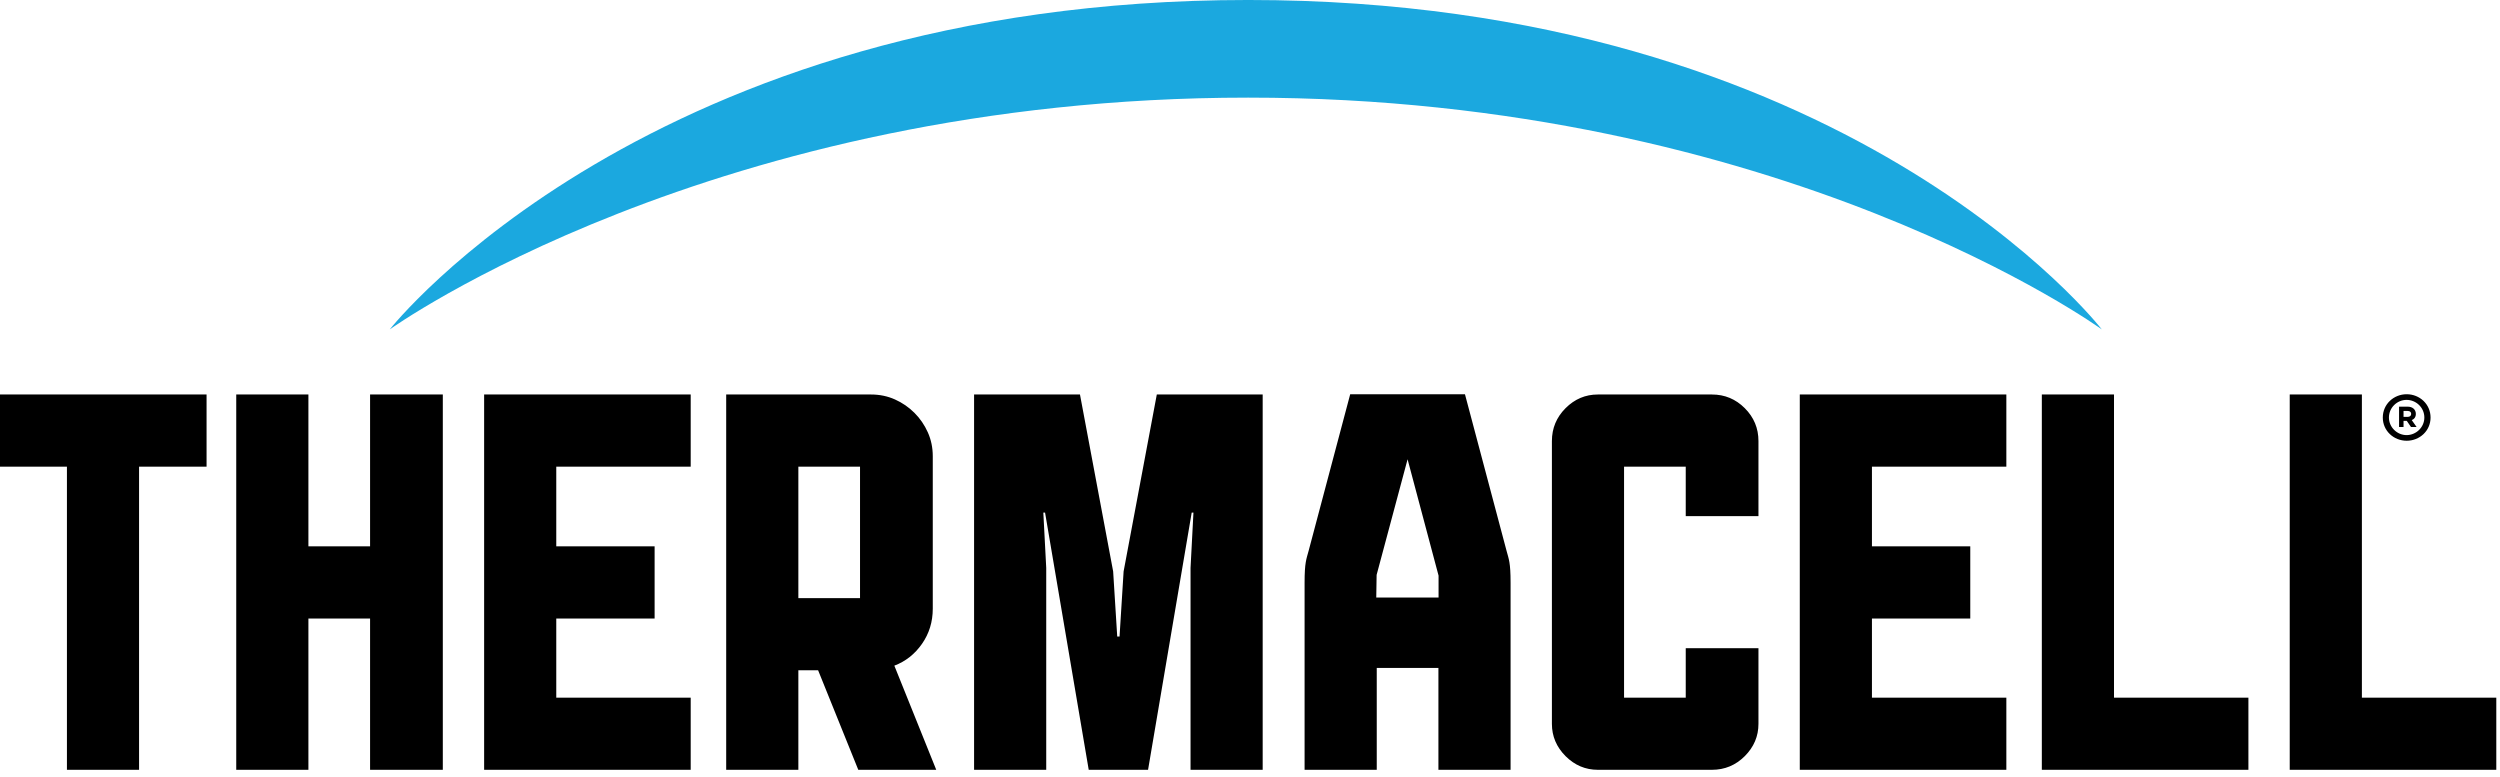
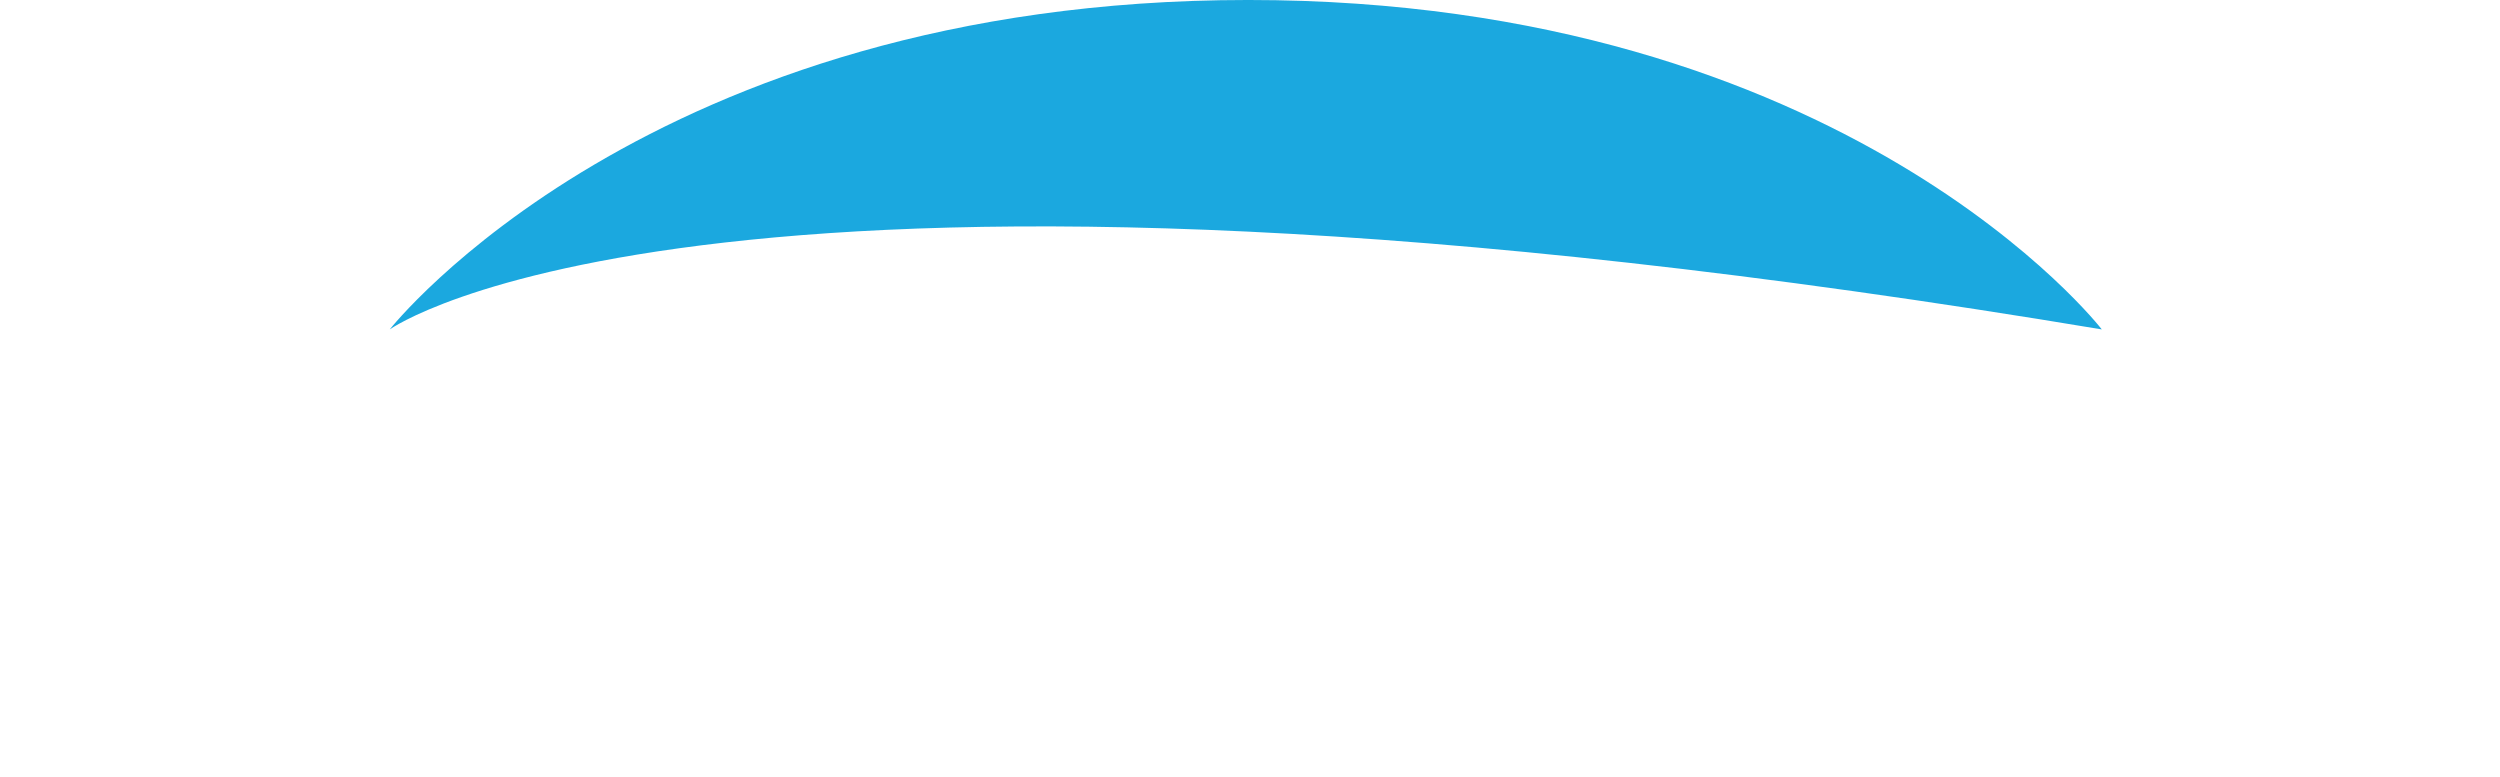
<svg xmlns="http://www.w3.org/2000/svg" width="193px" height="60px" viewBox="0 0 193 60" version="1.1">
  <title>logo__thermacell</title>
  <desc>Created with Sketch.</desc>
  <g id="Symbols" stroke="none" stroke-width="1" fill="none" fill-rule="evenodd">
    <g id="component/header" transform="translate(-50, -20)">
      <g id="header">
        <g id="logo__thermacell" transform="translate(50, 19)">
-           <path d="M15.947,31.455 L15.947,37.026 L10.736,37.026 L10.736,60.429 L5.167,60.429 L5.167,37.026 L0,37.026 L0,31.455 L15.947,31.455 Z M28.57,43.179 L28.57,31.455 L34.185,31.455 L34.185,60.43 L28.57,60.43 L28.57,48.75 L23.809,48.75 L23.809,60.43 L18.238,60.43 L18.238,31.455 L23.809,31.455 L23.809,43.179 L28.57,43.179 Z M53.322,31.455 L53.322,37.026 L42.944,37.026 L42.944,43.179 L50.536,43.179 L50.536,48.75 L42.944,48.75 L42.944,54.859 L53.322,54.859 L53.322,60.429 L37.375,60.429 L37.375,31.455 L53.322,31.455 Z M71.178,50.704 C70.623,51.499 69.913,52.06 69.043,52.389 L72.278,60.429 L66.259,60.429 L63.159,52.747 L61.633,52.747 L61.633,60.429 L56.062,60.429 L56.062,31.455 L61.633,31.455 L67.247,31.455 C67.906,31.455 68.521,31.583 69.089,31.837 C69.658,32.092 70.159,32.436 70.594,32.871 C71.029,33.305 71.373,33.807 71.627,34.375 C71.882,34.944 72.01,35.559 72.01,36.217 L72.01,47.987 C72.01,49.005 71.733,49.909 71.178,50.704 Z M61.633,47.177 L66.394,47.177 L66.394,37.025 L61.633,37.025 L61.633,47.177 Z M83.374,31.455 L85.935,45.111 L86.25,50.143 L86.339,50.143 L86.429,50.143 L86.743,45.111 L89.305,31.455 L97.479,31.455 L97.479,60.429 L91.91,60.429 L91.91,44.842 L92.134,40.574 L91.999,40.574 L88.63,60.429 L86.339,60.429 L84.049,60.429 L80.679,40.574 L80.545,40.574 L80.769,44.842 L80.769,60.429 L75.199,60.429 L75.199,31.455 L83.374,31.455 Z M120.861,32.511 C121.565,31.807 122.396,31.455 123.355,31.455 L132.16,31.455 C133.148,31.455 133.993,31.807 134.697,32.511 C135.401,33.215 135.753,34.061 135.753,35.049 L135.753,40.843 L130.139,40.843 L130.139,37.026 L125.377,37.026 L125.377,54.859 L130.139,54.859 L130.139,51.041 L135.753,51.041 L135.753,56.881 C135.753,57.839 135.401,58.669 134.697,59.374 C133.993,60.077 133.148,60.429 132.16,60.429 L123.355,60.429 C122.396,60.429 121.565,60.077 120.861,59.374 C120.159,58.669 119.807,57.839 119.807,56.881 L119.807,35.049 C119.807,34.061 120.159,33.215 120.861,32.511 Z M154.89,31.455 L154.89,37.026 L144.514,37.026 L144.514,43.179 L152.105,43.179 L152.105,48.75 L144.514,48.75 L144.514,54.859 L154.89,54.859 L154.89,60.429 L138.943,60.429 L138.943,31.455 L154.89,31.455 Z M163.201,31.455 L163.201,54.859 L173.577,54.859 L173.577,60.429 L157.629,60.429 L157.629,31.455 L163.201,31.455 Z M182.338,31.455 L182.338,54.859 L192.714,54.859 L192.714,60.429 L176.767,60.429 L176.767,31.455 L182.338,31.455 Z M106.285,60.429 L100.714,60.429 L100.714,45.991 C100.714,44.401 100.854,44.169 101.029,43.512 C101.202,42.856 104.235,31.436 104.235,31.436 L113.095,31.436 C113.095,31.436 116.129,42.856 116.303,43.512 C116.478,44.169 116.617,44.401 116.617,45.991 L116.617,60.429 L111.046,60.429 L111.046,52.563 L106.285,52.563 L106.285,60.429 Z M106.247,47.132 L111.057,47.132 L111.057,45.439 L108.665,36.456 L106.275,45.38 L106.247,47.132 Z M187.639,33.234 C187.639,34.259 186.797,35.025 185.796,35.025 C184.793,35.025 183.952,34.259 183.952,33.234 C183.952,32.203 184.793,31.435 185.796,31.435 C186.797,31.435 187.639,32.203 187.639,33.234 Z M187.16,33.234 C187.16,32.467 186.525,31.871 185.788,31.871 C185.059,31.871 184.425,32.467 184.425,33.234 C184.425,33.986 185.059,34.59 185.788,34.59 C186.525,34.59 187.16,33.986 187.16,33.234 Z M186.187,33.433 L186.561,33.963 L186.127,33.963 L185.804,33.491 L185.553,33.491 L185.553,33.963 L185.207,33.963 L185.207,32.394 L185.877,32.394 C186.245,32.394 186.503,32.615 186.503,32.954 C186.503,33.19 186.387,33.351 186.187,33.433 Z M185.877,33.182 C186.04,33.182 186.143,33.095 186.143,32.947 C186.143,32.814 186.04,32.726 185.877,32.726 L185.553,32.726 L185.553,33.182 L185.877,33.182 Z" id="Combined-Shape" fill="#000000" />
-           <path d="M30.089,26.431 C30.089,26.431 50.072,0.999 96.357,0.999 C142.641,0.999 162.259,26.431 162.259,26.431 C162.259,26.431 137.597,8.537 96.357,8.537 C55.025,8.537 30.089,26.431 30.089,26.431" id="Fill-1" fill="#1BA8DF" />
+           <path d="M30.089,26.431 C30.089,26.431 50.072,0.999 96.357,0.999 C142.641,0.999 162.259,26.431 162.259,26.431 C55.025,8.537 30.089,26.431 30.089,26.431" id="Fill-1" fill="#1BA8DF" />
        </g>
      </g>
    </g>
  </g>
</svg>